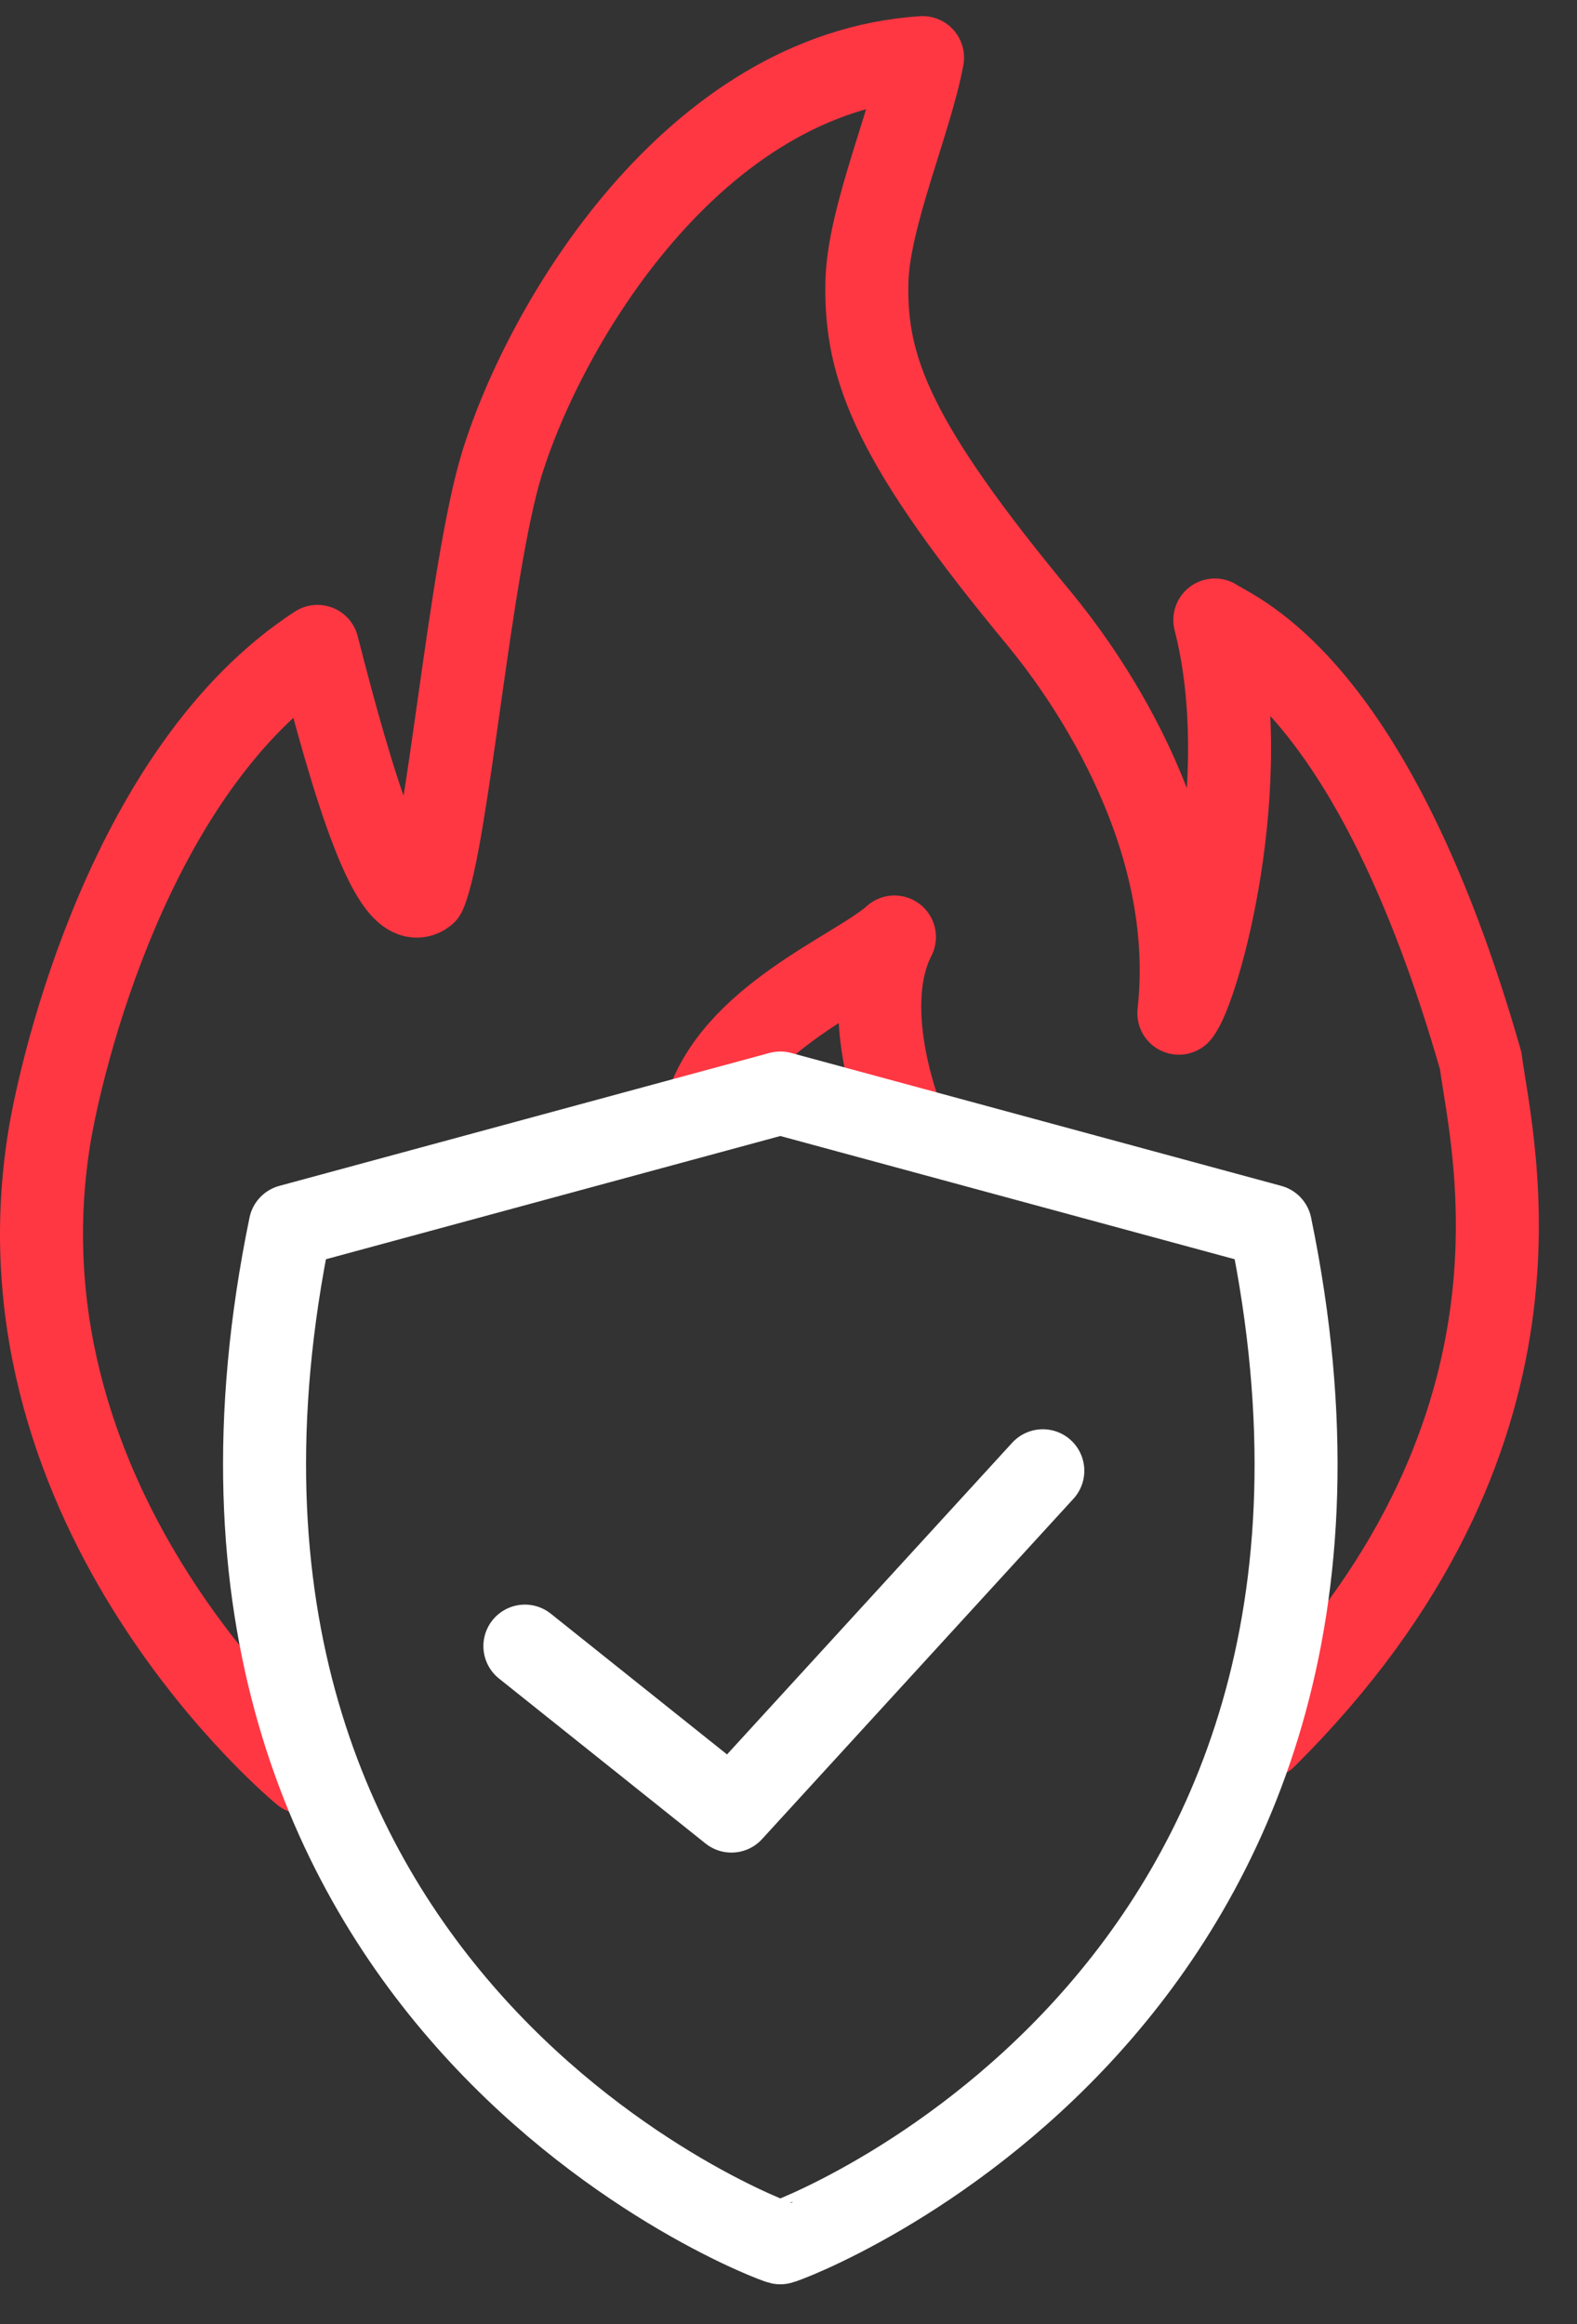
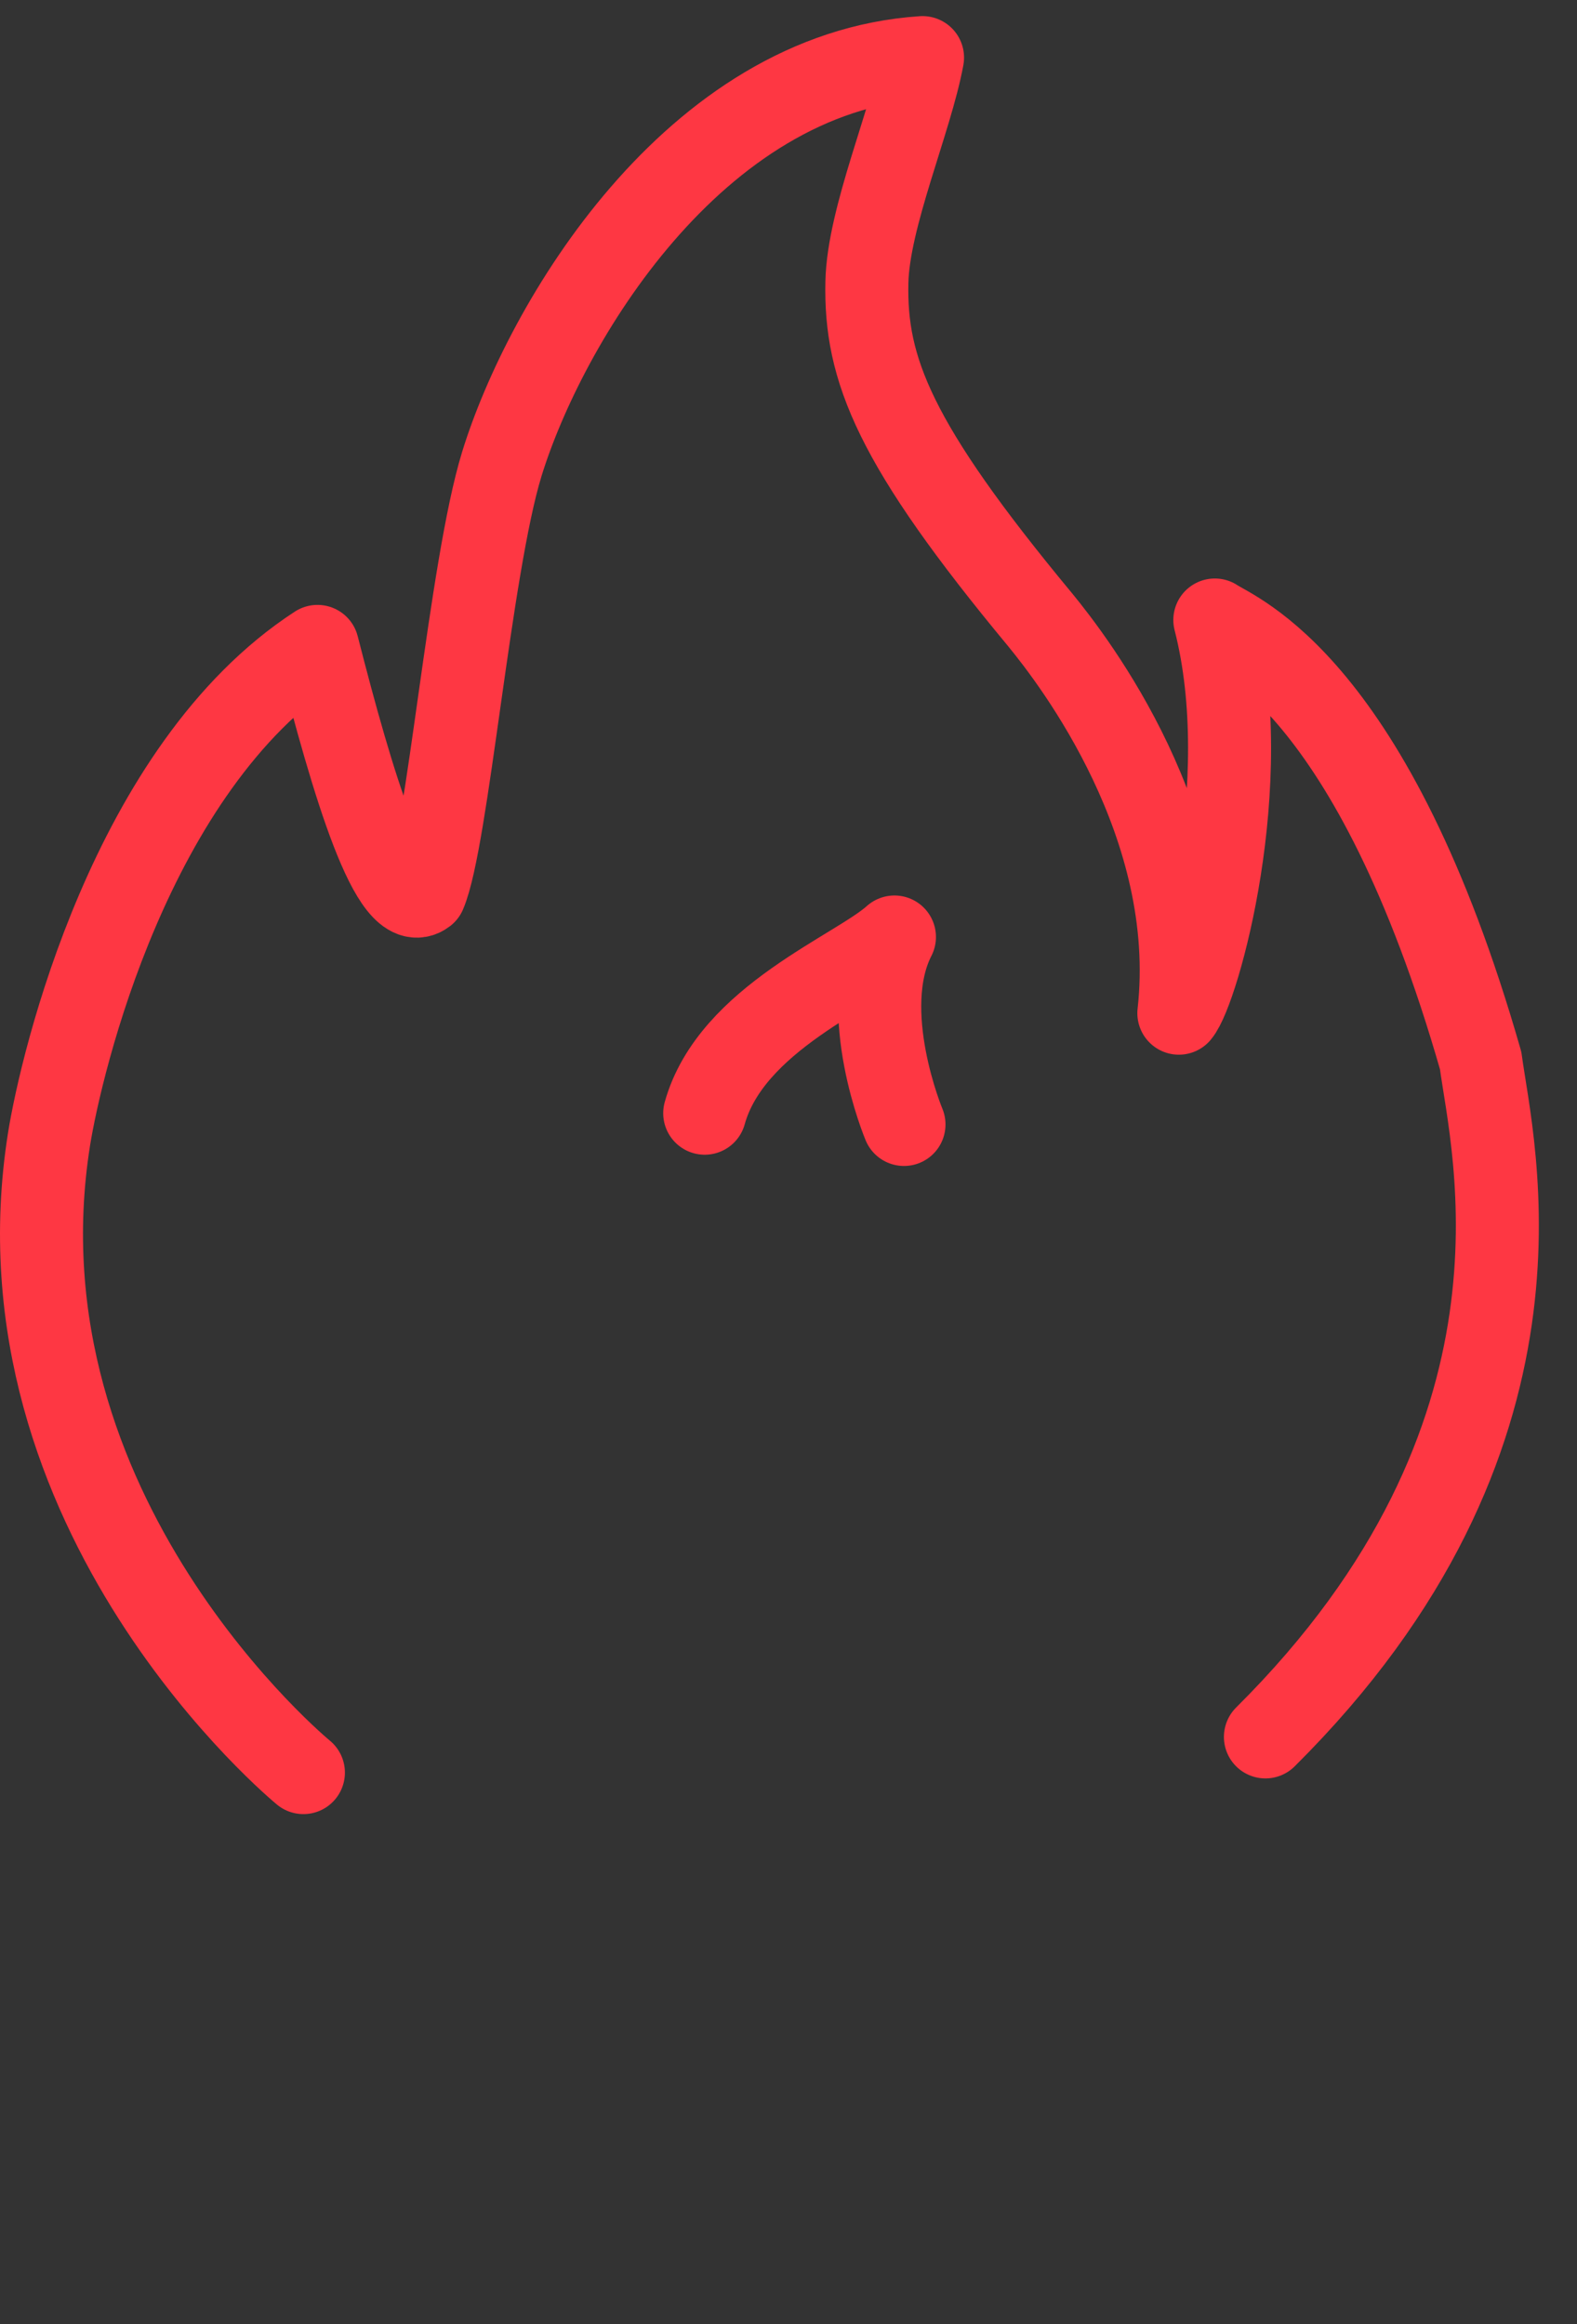
<svg xmlns="http://www.w3.org/2000/svg" width="38" height="56" viewBox="0 0 38 56" fill="none">
  <rect x="0" y="0" width="38" height="56" fill="#333333" stroke="none" />
  <path d="M7.311 42.711C7.311 42.711 -0.26 36.501 1.183 27.44C1.474 25.632 3.14 18.508 7.65 15.575C8.503 18.914 9.458 22.117 10.237 21.521C10.785 20.241 11.32 13.693 12.092 11.18C13.129 7.815 16.697 1.754 22.23 1.388C21.953 2.898 20.923 5.241 20.889 6.799C20.842 8.898 21.546 10.693 25.068 14.939C25.894 15.948 28.914 19.882 28.406 24.413C28.867 23.864 30.282 18.873 29.273 14.939C29.733 15.257 33.072 16.449 35.679 25.557C35.957 27.663 37.772 34.618 30.492 41.851" stroke="#FE3743" stroke-width="2" stroke-linecap="round" stroke-linejoin="round" />
  <path d="M21.783 27.094C21.783 27.094 20.638 24.365 21.553 22.577C20.638 23.404 17.618 24.535 16.981 26.823" stroke="#FE3743" stroke-width="2" stroke-linecap="round" stroke-linejoin="round" />
-   <path d="M30.613 29.539L18.803 26.336L6.992 29.539C3.119 48.304 18.735 54.06 18.803 54.04C18.877 54.06 34.487 48.311 30.613 29.539Z" stroke="white" stroke-width="2" stroke-linecap="round" stroke-linejoin="round" />
-   <path d="M12.648 39.663L17.625 43.638L25.128 35.438" stroke="white" stroke-width="2" stroke-linecap="round" stroke-linejoin="round" />
</svg>